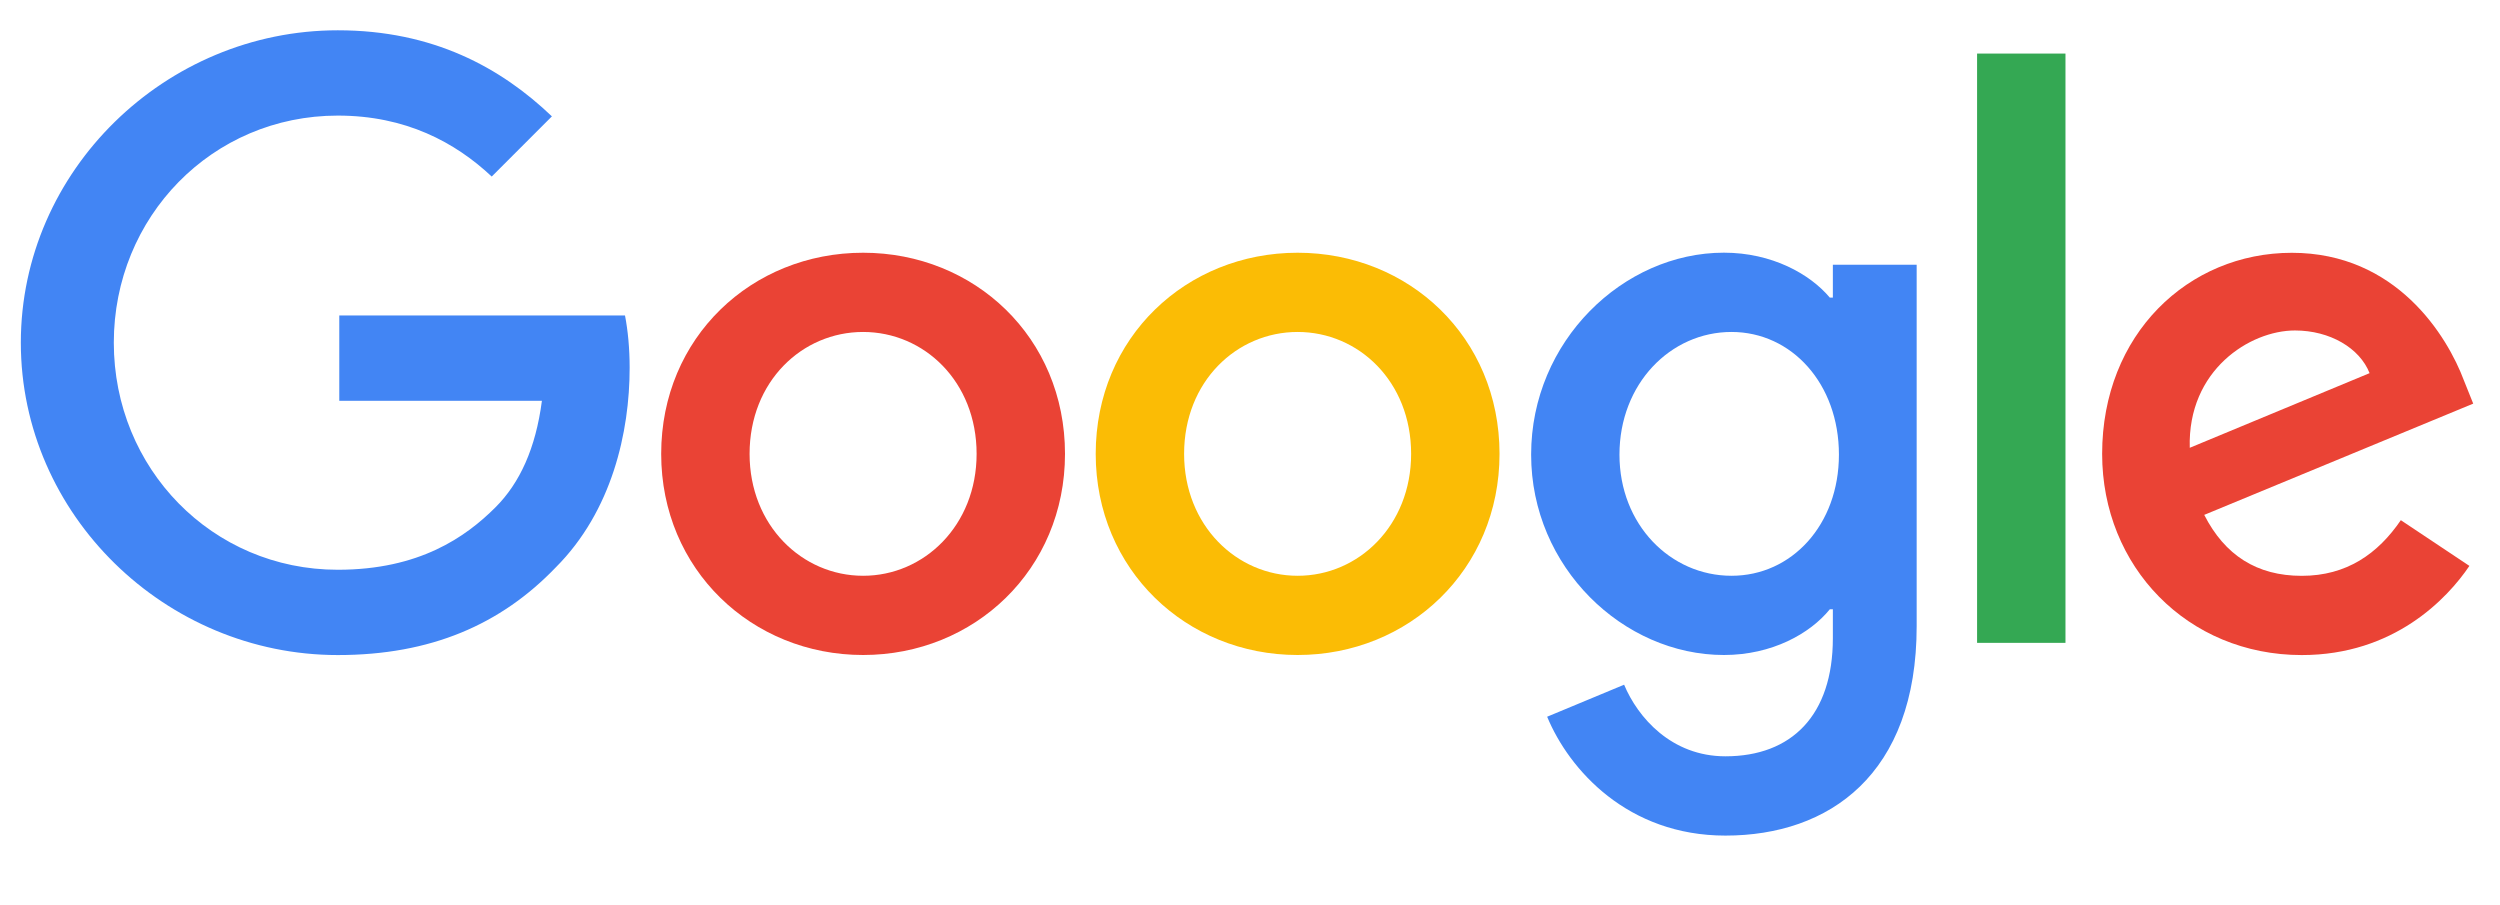
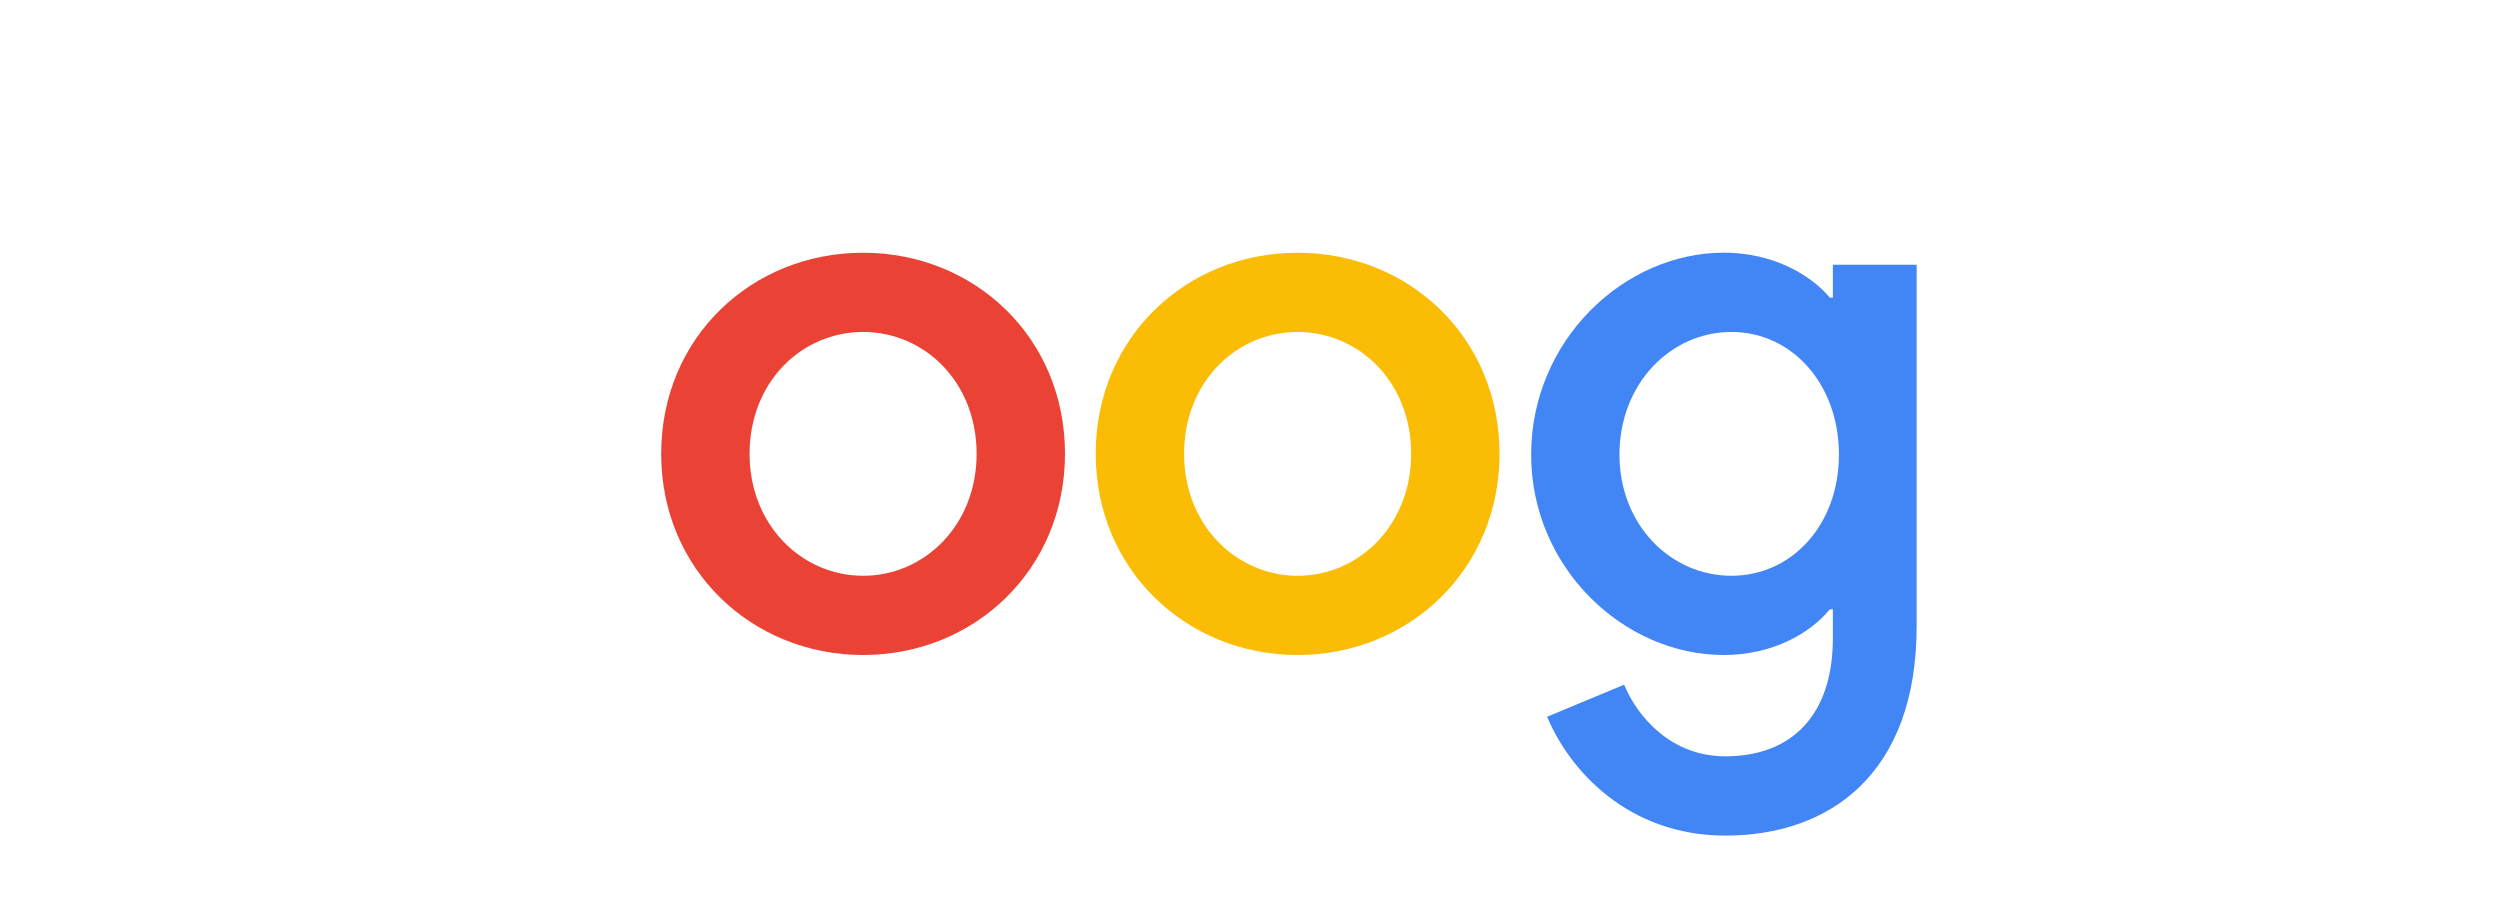
<svg xmlns="http://www.w3.org/2000/svg" width="420" height="152">
-   <path fill="#4285F4" d="M57 67.34V53h48c.49 2.53.78 5.53.78 8.79 0 10.75-2.94 24.06-12.42 33.54-9.22 9.6-20.99 14.72-36.61 14.72-28.93 0-53.25-23.55-53.25-52.48 0-28.93 24.32-52.48 53.25-52.48 16 0 27.39 6.27 35.97 14.46L82.61 29.66c-6.14-5.76-14.46-10.24-25.86-10.24-21.12 0-37.63 17.02-37.63 38.15s16.51 38.15 37.63 38.15c13.7 0 21.5-5.5 26.5-10.5 4.07-4.07 6.75-9.9 7.79-17.88H57z" />
  <path fill="#EA4335" d="M178.92 76.25c0 19.46-15.23 33.79-33.92 33.79s-33.92-14.34-33.92-33.79c0-19.58 15.23-33.79 33.92-33.79s33.92 14.21 33.92 33.79zm-14.85 0c0-12.16-8.83-20.48-19.07-20.48s-19.07 8.32-19.07 20.48c0 12.03 8.83 20.48 19.07 20.48 10.24.01 19.07-8.44 19.07-20.48z" />
  <path fill="#FBBC05" d="M251.92 76.25c0 19.46-15.23 33.79-33.92 33.79s-33.92-14.34-33.92-33.79c0-19.58 15.23-33.79 33.92-33.79s33.92 14.21 33.92 33.79zm-14.85 0c0-12.16-8.83-20.48-19.07-20.48s-19.07 8.32-19.07 20.48c0 12.03 8.83 20.48 19.07 20.48 10.24.01 19.07-8.44 19.07-20.48z" />
  <path fill="#4285F4" d="M322 44.49v60.69c0 24.96-14.72 35.2-32.13 35.2-16.38 0-26.24-11.01-29.95-19.97l12.93-5.38c2.3 5.5 7.94 12.03 17.02 12.03 11.14 0 18.05-6.91 18.05-19.84v-4.86h-.51c-3.33 4.1-9.73 7.68-17.79 7.68-16.9 0-32.39-14.72-32.39-33.67 0-19.07 15.49-33.92 32.39-33.92 8.06 0 14.46 3.58 17.79 7.55h.51v-5.52H322zm-13.06 31.89c0-11.91-7.94-20.61-18.05-20.61-10.24 0-18.82 8.7-18.82 20.61 0 11.78 8.58 20.35 18.82 20.35 10.12.01 18.05-8.57 18.05-20.35z" />
-   <path fill="#34A853" d="M347 9v99h-14.85V9H347z" />
-   <path fill="#EA4335" d="m403.34 87.39 11.52 7.68c-3.71 5.5-12.67 14.98-28.16 14.98-19.2 0-33.54-14.85-33.54-33.79 0-20.1 14.46-33.79 31.87-33.79 17.54 0 26.11 13.95 28.93 21.5l1.54 3.84-45.19 18.69c3.46 6.78 8.83 10.24 16.38 10.24 7.56 0 12.81-3.72 16.65-9.35zm-35.46-12.16 30.21-12.54c-1.66-4.22-6.66-7.17-12.54-7.17-7.56 0-18.05 6.65-17.67 19.71z" />
</svg>